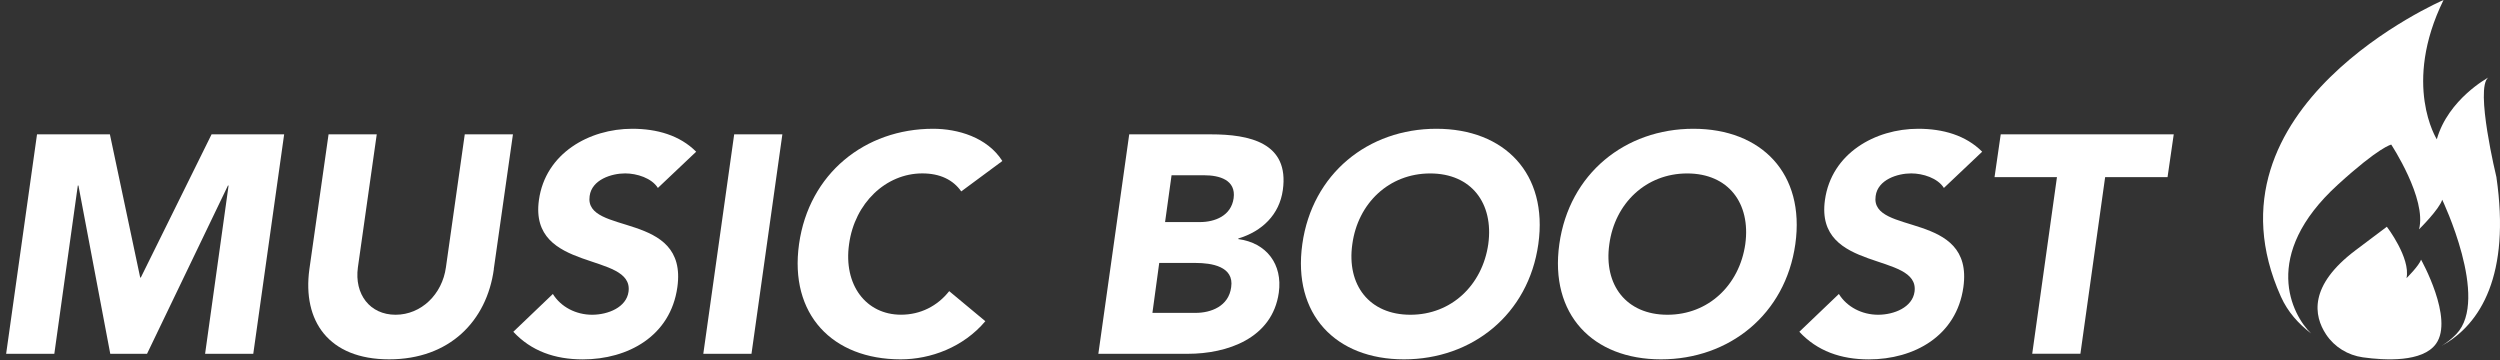
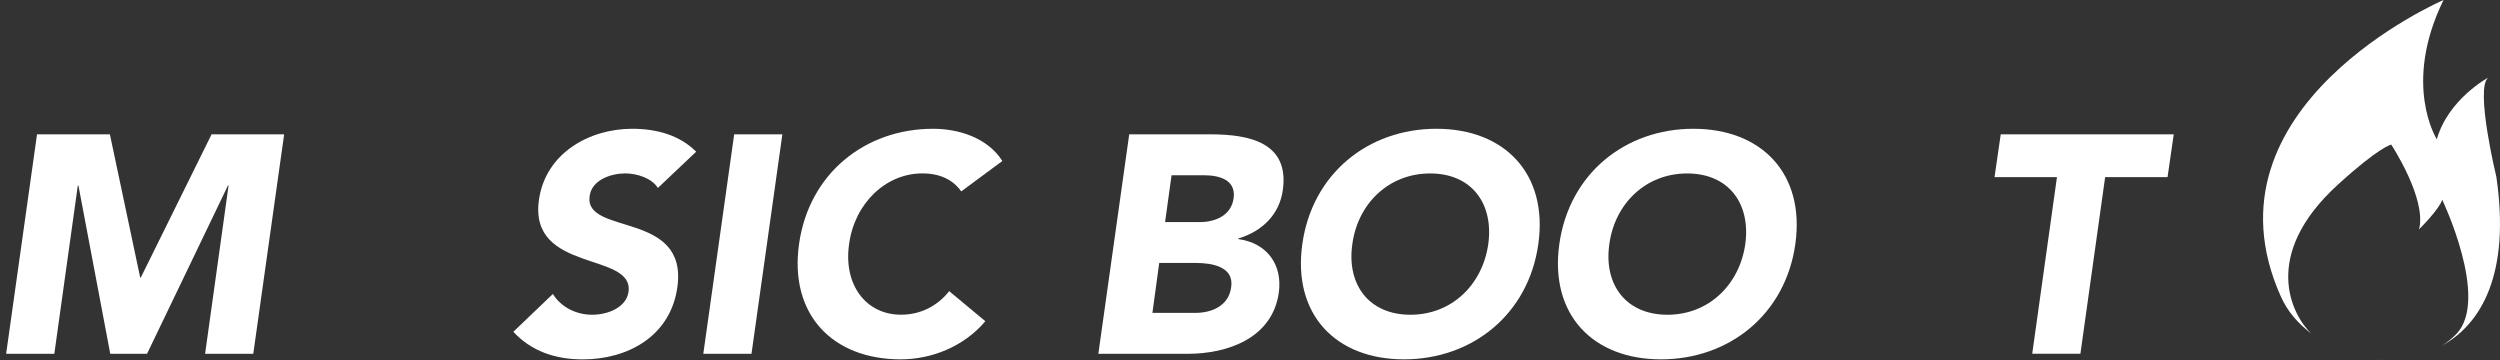
<svg xmlns="http://www.w3.org/2000/svg" width="333" height="48" viewBox="0 0 333 48" fill="none">
  <rect x="0" y="0" width="333" height="48" fill="#333333" stroke="none" />
  <path d="M315.711 47.736C316.435 47.825 317.187 47.869 317.944 47.864C317.159 47.864 316.408 47.814 315.711 47.736Z" fill="white" />
  <path d="M332.532 23.635C332.532 23.635 329.63 11.69 331.438 10.331C331.438 10.331 326.098 13.204 324.583 18.555C324.583 18.555 319.951 11.268 325.479 0C325.479 0 292.461 14.208 303.815 39.512C304.727 41.547 306.148 43.117 307.845 44.42C305.296 41.969 301.073 34.011 311.405 24.594C316.949 19.543 318.513 19.26 318.513 19.26C318.513 19.26 323.278 26.485 322.217 30.545C322.217 30.545 324.92 27.883 325.302 26.602C325.302 26.602 331.648 39.85 327.187 44.492C326.584 45.118 325.926 45.634 325.23 46.061C330.481 43.189 334.395 36.539 332.527 23.635H332.532Z" fill="white" />
-   <path d="M314.738 47.597C312.748 47.319 310.946 46.227 309.835 44.547C308.199 42.079 307.463 38.07 313.776 33.323C317.485 30.533 317.928 30.2 317.928 30.2C317.928 30.2 321.112 34.36 320.548 37.049C320.548 37.049 322.239 35.38 322.482 34.581C322.482 34.581 326.888 42.428 324.478 45.789C322.692 48.279 317.69 48.007 314.738 47.597Z" fill="white" />
  <path d="M4.925 17.895H14.638L18.673 36.966H18.756L28.181 17.895H37.849L33.736 47.126H27.319L30.447 24.711H30.364L19.585 47.126H14.687L10.447 24.711H10.365L7.236 47.126H0.818L4.931 17.895H4.925Z" fill="white" />
-   <path d="M65.781 35.852C64.836 42.745 59.894 47.863 51.829 47.863C43.764 47.863 40.265 42.745 41.21 35.852L43.764 17.895H50.182L47.672 35.608C47.18 39.201 49.275 41.924 52.691 41.924C56.108 41.924 58.905 39.201 59.397 35.608L61.906 17.895H68.324L65.77 35.852H65.781Z" fill="white" />
  <path d="M87.633 25.038C86.809 23.718 84.836 23.097 83.271 23.097C81.458 23.097 78.827 23.924 78.54 26.108C77.76 31.432 91.668 28.005 90.225 38.248C89.319 44.769 83.642 47.869 77.633 47.869C73.891 47.869 70.762 46.755 68.374 44.193L73.642 39.157C74.714 40.893 76.726 41.924 78.866 41.924C81.005 41.924 83.432 40.932 83.719 38.869C84.46 33.501 70.43 36.39 71.784 26.646C72.647 20.413 78.49 17.152 84.211 17.152C87.506 17.152 90.546 18.018 92.729 20.208L87.627 25.038H87.633Z" fill="white" />
  <path d="M97.793 17.895H104.211L100.098 47.126H93.68L97.793 17.895Z" fill="white" />
  <path d="M128.036 25.493C126.963 23.968 125.239 23.097 122.851 23.097C117.997 23.097 113.84 27.062 113.099 32.508C112.32 37.959 115.36 41.919 120.015 41.919C122.607 41.919 124.868 40.765 126.433 38.78L131.247 42.784C128.323 46.25 123.962 47.864 119.971 47.864C110.877 47.864 105.117 41.88 106.433 32.508C107.748 23.136 115.2 17.152 124.293 17.152C127.544 17.152 131.496 18.267 133.514 21.445L128.041 25.493H128.036Z" fill="white" />
  <path d="M150.418 17.895H161.28C166.382 17.895 171.772 18.971 170.871 25.326C170.417 28.587 168.112 30.816 164.945 31.765V31.848C168.687 32.341 170.871 35.192 170.335 38.99C169.472 45.102 163.419 47.126 158.234 47.126H146.3L150.412 17.895H150.418ZM153.502 41.675H159.262C161.28 41.675 163.668 40.809 163.994 38.247C164.403 35.48 161.363 35.025 159.262 35.025H154.409L153.502 41.675ZM155.188 29.58H159.837C161.811 29.58 163.994 28.753 164.32 26.402C164.652 23.968 162.43 23.346 160.412 23.346H156.051L155.188 29.58Z" fill="white" />
  <path d="M191.324 17.152C200.417 17.152 206.221 23.136 204.906 32.508C203.59 41.88 196.1 47.864 187.006 47.864C177.913 47.864 172.153 41.88 173.469 32.508C174.784 23.136 182.236 17.152 191.329 17.152H191.324ZM187.869 41.924C193.341 41.924 197.46 37.959 198.239 32.514C198.98 27.062 195.978 23.103 190.5 23.103C185.022 23.103 180.871 27.068 180.13 32.514C179.35 37.965 182.391 41.924 187.863 41.924H187.869Z" fill="white" />
  <path d="M225.558 17.152C234.651 17.152 240.455 23.136 239.139 32.508C237.824 41.88 230.334 47.864 221.24 47.864C212.147 47.864 206.387 41.88 207.703 32.508C209.018 23.136 216.47 17.152 225.563 17.152H225.558ZM222.103 41.924C227.575 41.924 231.693 37.959 232.473 32.514C233.214 27.062 230.212 23.103 224.734 23.103C219.256 23.103 215.104 27.068 214.364 32.514C213.584 37.965 216.625 41.924 222.097 41.924H222.103Z" fill="white" />
-   <path d="M258.929 25.038C258.105 23.718 256.132 23.097 254.568 23.097C252.754 23.097 250.123 23.924 249.836 26.108C249.056 31.432 262.964 28.005 261.522 38.248C260.615 44.769 254.938 47.869 248.929 47.869C245.187 47.869 242.058 46.755 239.67 44.193L244.938 39.157C246.011 40.893 248.023 41.924 250.162 41.924C252.301 41.924 254.728 40.932 255.015 38.869C255.756 33.501 241.726 36.39 243.081 26.646C243.943 20.413 249.786 17.152 255.507 17.152C258.802 17.152 261.842 18.018 264.026 20.208L258.924 25.038H258.929Z" fill="white" />
  <path d="M273.987 23.59H265.673L266.497 17.895H289.542L288.718 23.59H280.405L277.11 47.12H270.692L273.987 23.59Z" fill="white" />
</svg>